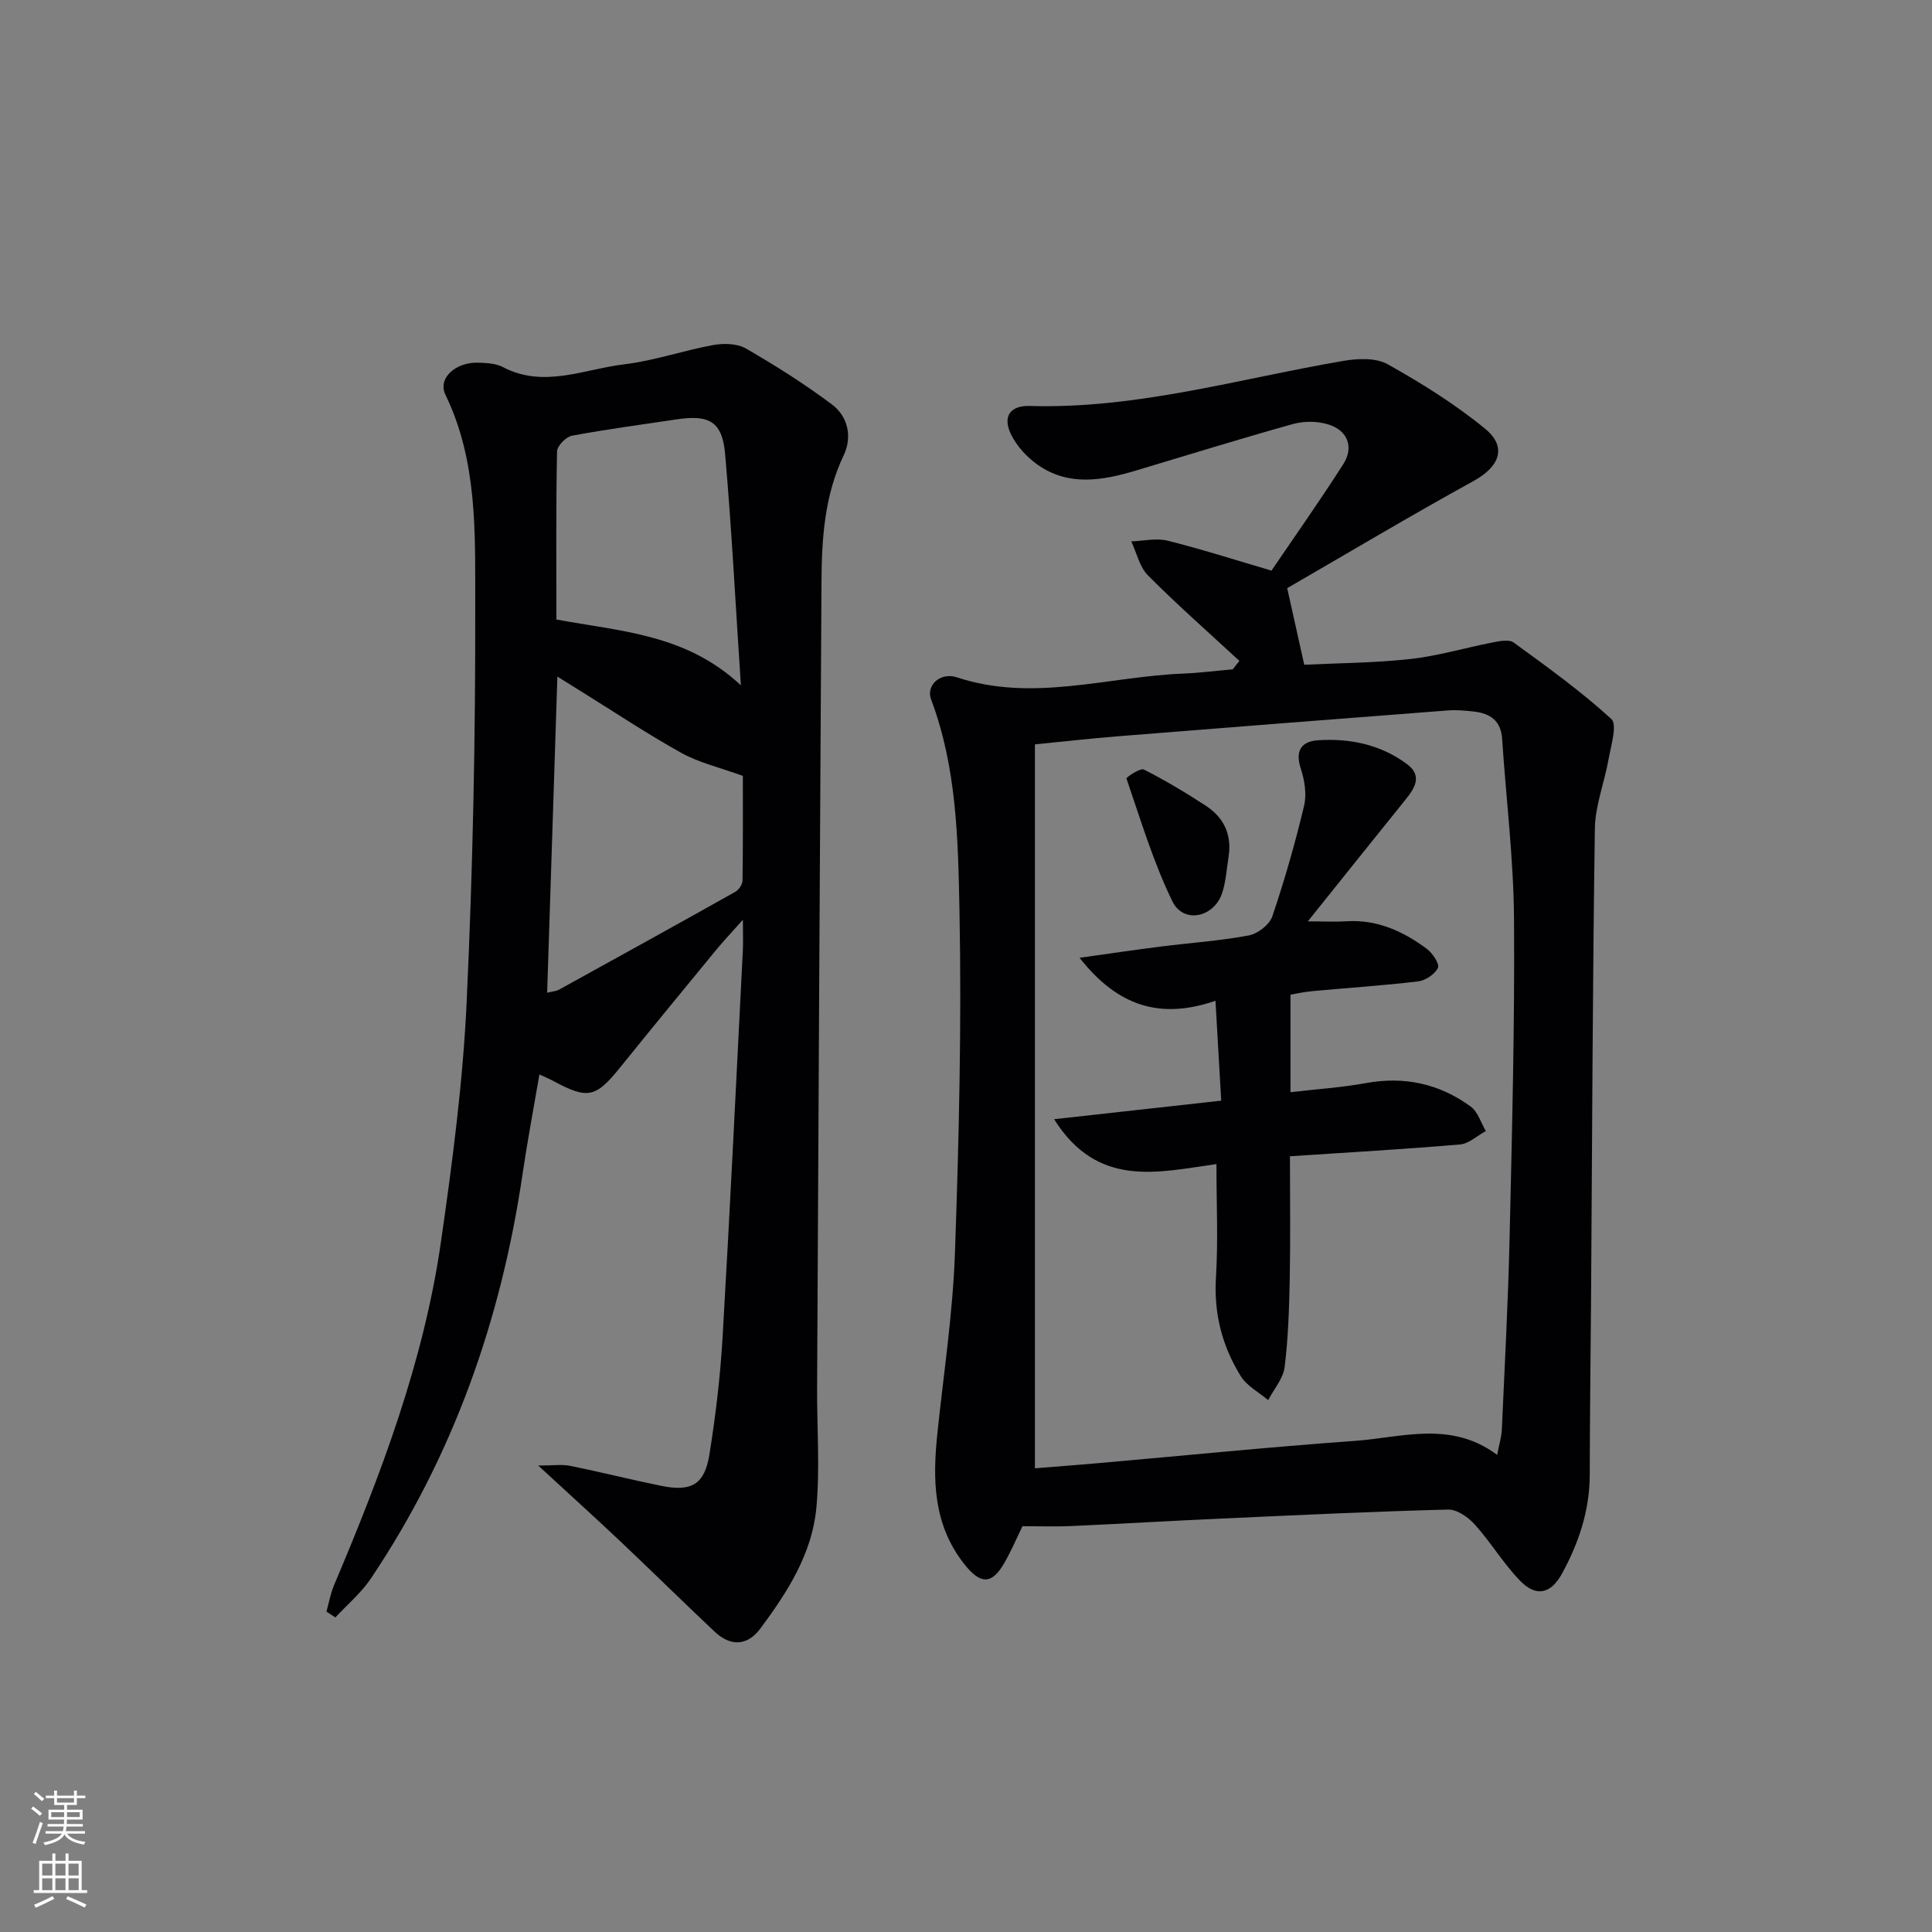
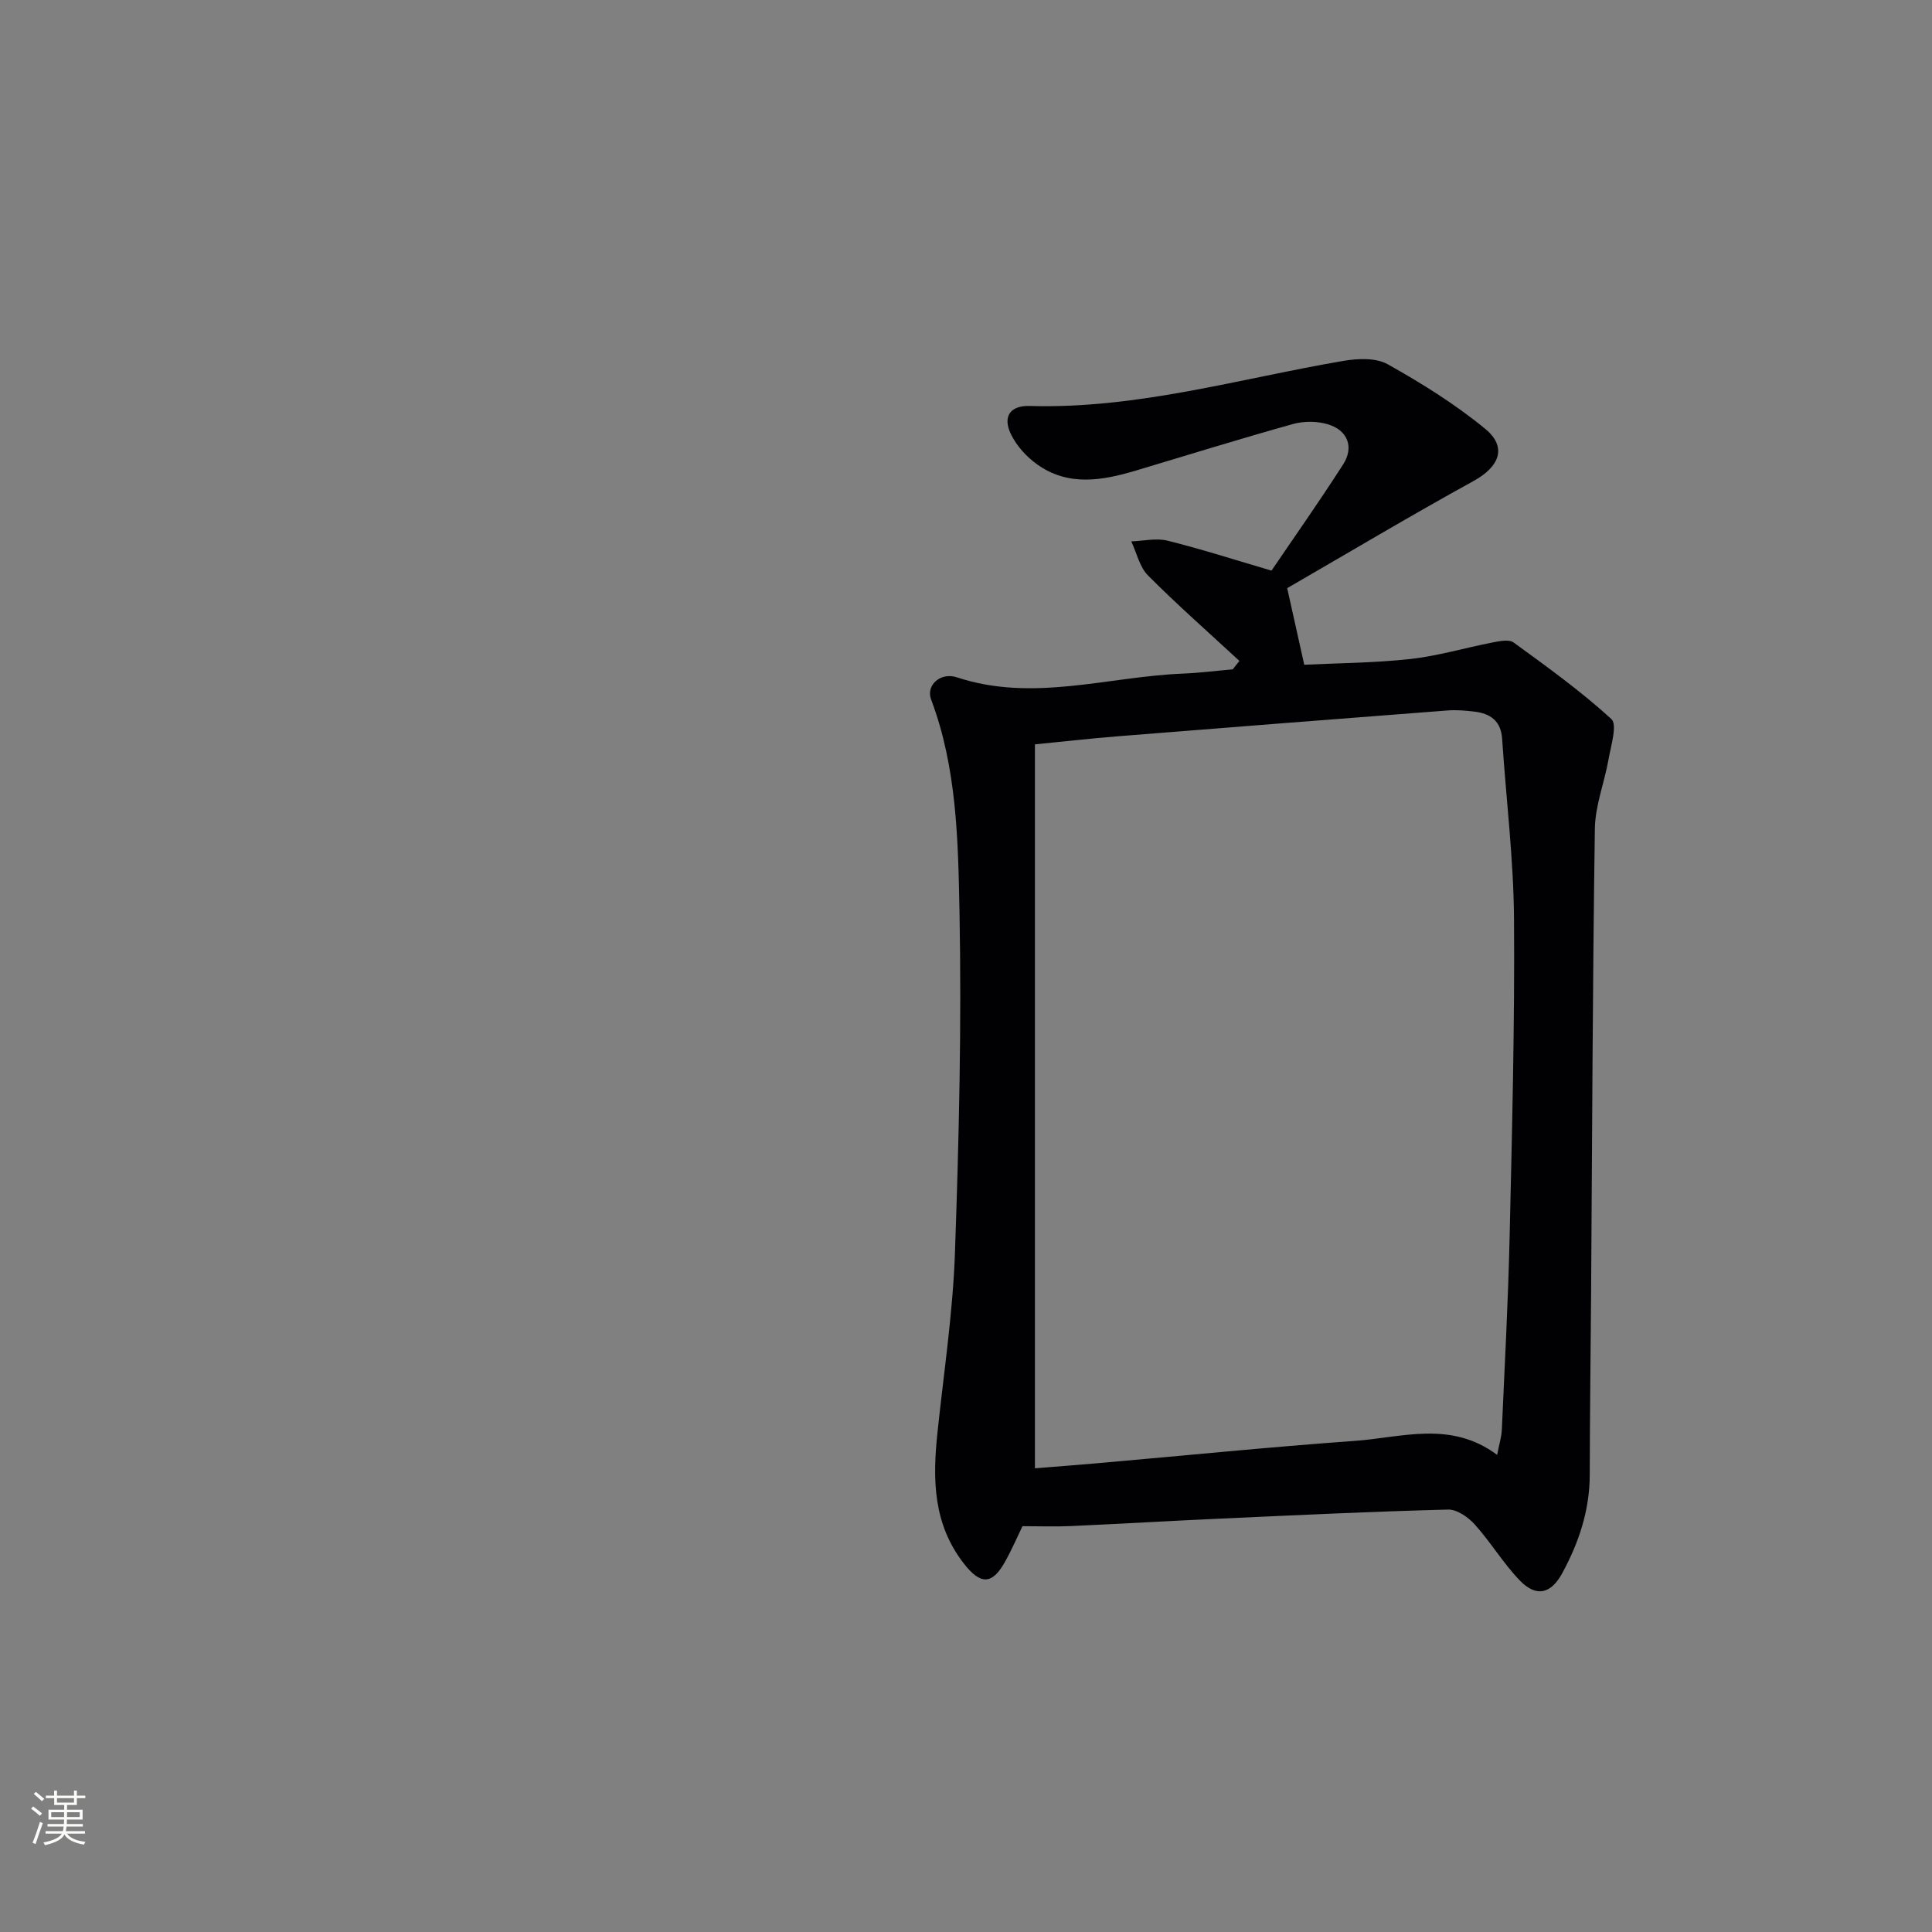
<svg xmlns="http://www.w3.org/2000/svg" enable-background="new 0 0 400 400" viewBox="0 0 400 400">
  <rect x="0" y="0" width="400" height="400" fill="#808080" stroke="none" />
  <g fill="#010103">
    <path d="m256.61 136.84c-6.34-5.87-12.84-11.58-18.93-17.7-1.75-1.76-2.34-4.67-3.46-7.05 2.51-.09 5.16-.73 7.51-.15 7.02 1.75 13.93 3.97 21.52 6.2 4.65-6.85 9.92-14.32 14.84-22 2.28-3.56.95-7.04-3.12-8.28-2.23-.68-4.98-.7-7.24-.08-10.87 3.03-21.66 6.39-32.47 9.62-7.01 2.1-14.07 3.37-20.54-1.26-2.21-1.58-4.28-3.86-5.44-6.29-1.73-3.63-.13-5.92 3.92-5.8 22.22.66 43.4-5.66 64.98-9.34 2.96-.5 6.69-.66 9.12.7 7.03 3.94 13.97 8.26 20.18 13.36 4.64 3.81 2.95 7.87-2.37 10.8-13.21 7.27-26.16 15.01-38.61 22.2 1.32 5.94 2.35 10.56 3.53 15.86 6.91-.34 14.48-.37 21.97-1.19 5.72-.63 11.32-2.32 17-3.42 1.44-.28 3.43-.7 4.39.01 6.93 5.04 13.92 10.07 20.22 15.83 1.28 1.18-.08 5.5-.57 8.31-.85 4.82-2.77 9.59-2.84 14.39-.47 32.12-.56 64.26-.78 96.38-.09 12.46-.26 24.91-.28 37.37-.01 7.36-2.24 14.05-5.7 20.41-2.33 4.29-5.38 5.02-8.76 1.52-3.44-3.56-6.03-7.93-9.35-11.62-1.36-1.51-3.68-3.13-5.52-3.08-15.62.4-31.23 1.15-46.84 1.86-10.46.47-20.91 1.09-31.36 1.56-3.13.14-6.27.02-9.92.02-1.03 2.13-2.2 4.85-3.64 7.42-2.7 4.82-5.11 4.66-8.49.32-6.4-8.2-6.49-17.48-5.47-27.1 1.3-12.38 3.18-24.75 3.62-37.16.83-23.62 1.4-47.28.94-70.89-.29-14.69-.55-29.63-5.88-43.77-1.09-2.88 1.9-5.71 5.37-4.56 15.73 5.2 31.2-.15 46.78-.78 3.44-.14 6.88-.58 10.31-.88.43-.57.9-1.16 1.38-1.74zm-42.34 17.27v149.89c3.93-.32 8.52-.67 13.11-1.07 17.71-1.55 35.39-3.34 53.12-4.61 9.75-.7 19.86-4.27 29.47 2.9.4-2.11.9-3.68.97-5.26.59-13.28 1.31-26.57 1.61-39.86.5-21.96 1.07-43.92.91-65.88-.09-12.43-1.64-24.84-2.46-37.26-.24-3.71-2.45-5.25-5.77-5.63-1.81-.21-3.67-.38-5.48-.24-22.86 1.75-45.71 3.54-68.56 5.37-5.26.42-10.49 1.02-16.92 1.65z" />
-     <path d="m67.59 333.67c.51-1.82.83-3.72 1.56-5.45 9.73-22.99 18.58-46.29 22.15-71.14 2.36-16.43 4.54-32.97 5.31-49.53 1.29-27.57 1.85-55.2 1.78-82.8-.03-14.49.49-29.3-6.17-43.03-1.66-3.43 2.16-6.85 6.98-6.63 1.64.07 3.47.16 4.87.89 8.51 4.48 16.84.44 25.15-.55 6.22-.74 12.26-2.87 18.45-3.99 2.16-.39 4.93-.34 6.74.7 6.15 3.55 12.19 7.36 17.86 11.62 3.3 2.48 4.21 6.71 2.43 10.45-4.01 8.4-4.57 17.29-4.62 26.29-.34 55.62-.62 111.24-.91 166.86-.04 8.28.61 16.61-.15 24.82-.88 9.51-6.02 17.51-11.62 25.02-2.7 3.62-6.18 3.69-9.43.63-6.54-6.15-12.92-12.46-19.45-18.63-5.3-5.01-10.71-9.89-17.08-15.77 3 0 4.84-.29 6.55.05 6.34 1.28 12.63 2.87 18.97 4.16 6.2 1.26 8.93-.31 9.92-6.51 1.28-8.01 2.25-16.11 2.72-24.21 1.56-26.72 2.84-53.45 4.2-80.18.08-1.61.01-3.23.01-6.32-2.46 2.77-4.09 4.49-5.59 6.31-6.66 8.1-13.31 16.2-19.9 24.36-5.01 6.2-6.66 6.56-13.87 2.66-.71-.39-1.47-.69-2.77-1.3-1.21 7.08-2.49 13.83-3.49 20.61-4.43 30.18-14.34 58.3-31.38 83.72-2.01 3-4.89 5.41-7.37 8.09-.6-.39-1.23-.8-1.85-1.2zm45.69-128.14c1.17-.28 1.87-.31 2.42-.61 12.2-6.73 24.39-13.46 36.54-20.28.72-.41 1.48-1.52 1.49-2.31.11-7.6.07-15.2.07-21.69-4.82-1.75-9.04-2.72-12.68-4.73-7.1-3.94-13.87-8.46-20.78-12.75-1.57-.97-3.14-1.96-4.94-3.08-.73 22.18-1.42 43.56-2.12 65.45zm1.91-77.27c13.29 2.49 26.82 2.97 38.2 13.63-1.1-16.65-1.9-32.3-3.26-47.89-.59-6.72-3.28-8.2-10.08-7.17-7.22 1.09-14.46 2.04-21.63 3.38-1.24.23-3.07 2.11-3.09 3.26-.23 11.47-.14 22.94-.14 34.79z" />
-     <path d="m252.84 227.88c-.4-6.94-.77-13.33-1.19-20.68-11.47 3.94-20.25 1.13-28.14-8.9 6.45-.9 11.6-1.67 16.76-2.32 6.1-.77 12.25-1.18 18.28-2.31 1.86-.35 4.29-2.23 4.87-3.95 2.55-7.52 4.74-15.18 6.58-22.91.57-2.38.1-5.27-.68-7.66-1.22-3.73.11-5.67 3.59-5.89 6.62-.43 12.94.9 18.38 4.93 3.19 2.36 1.72 4.86-.22 7.27-6.57 8.15-13.11 16.33-20.3 25.3 3.3 0 5.67.13 8.01-.02 6.35-.4 11.72 2.07 16.62 5.7 1.19.88 2.69 3.14 2.31 3.94-.63 1.33-2.59 2.63-4.13 2.81-7.26.87-14.56 1.33-21.84 2.01-1.94.18-3.85.62-4.56.74v20.19c5.52-.65 10.6-.97 15.58-1.88 8-1.47 15.26.12 21.73 4.85 1.49 1.09 2.11 3.35 3.14 5.07-1.79.97-3.52 2.63-5.37 2.78-11.55.99-23.13 1.64-35.19 2.44 0 8.67.12 16.96-.04 25.25-.12 6.15-.31 12.32-1.06 18.41-.3 2.38-2.23 4.56-3.41 6.83-1.92-1.63-4.39-2.91-5.66-4.94-3.84-6.18-5.61-12.93-5.15-20.41.47-7.61.1-15.27.1-23.52-12.13 1.69-24.59 5.07-33.61-9.29 11.71-1.31 22.83-2.54 34.6-3.84z" />
-     <path d="m254.4 177.14c-.43 2.59-.55 5.29-1.37 7.75-1.69 5.1-8 6.42-10.29 1.74-3.96-8.11-6.57-16.88-9.52-25.45-.08-.22 2.85-2.23 3.59-1.86 4.42 2.23 8.69 4.79 12.84 7.5 3.63 2.37 5.37 5.8 4.75 10.32z" />
  </g>
  <path d="m6.44 374.46.42-.45c.65.47 1.27.95 1.85 1.44l-.45.49c-.65-.56-1.25-1.06-1.82-1.48m.93 7.33-.63-.26c.55-1.36 1.05-2.8 1.53-4.33.19.1.38.19.59.27-.47 1.29-.96 2.73-1.49 4.32m-.38-10.38.44-.42c.43.34 1.01.82 1.74 1.44l-.49.49c-.53-.51-1.09-1.01-1.69-1.51m2.5.35h1.72v-1.04h.59v1.04h3.52v-1.04h.59v1.04h1.75v.53h-1.75v1.42h-2.03v.97h3.22v2.03h-3.24c0 .35-.01.66-.03.93h3.32v.53h-3.37c-.03.27-.08.58-.15.94h3.96v.53h-3.71c.67.92 1.93 1.48 3.79 1.68-.13.24-.23.44-.29.59-2.13-.38-3.48-1.08-4.04-2.12-.43.97-1.77 1.72-4.03 2.23-.09-.19-.2-.37-.33-.55 2.1-.42 3.37-1.03 3.81-1.83h-3.36v-.53h3.58c.08-.29.13-.61.16-.94h-3.33v-.53h3.39c.02-.27.04-.58.04-.93h-3.23v-2.03h3.25v-.97h-2.07v-1.42h-1.73zm1.12 3.44v1h2.65c.01-.3.02-.44.01-.4v-.25-.35zm1.19-2h3.52v-.91h-3.52zm4.71 2h-2.63v.59c0 .15-.01.28-.01.4h2.64z" fill="#fbfcfa" />
-   <path d="m13.56 383.74h.63v1.52h2.72v6.07h1.13v.6h-11.06v-.6h1.13v-6.07h2.73v-1.52h.63v1.52h2.1v-1.52zm-2.69 8.83.38.56c-1.24.63-2.53 1.25-3.85 1.85-.1-.21-.21-.42-.34-.63 1.37-.55 2.63-1.15 3.81-1.78m-2.13-4.27h2.1v-2.45h-2.1zm0 3.04h2.1v-2.46h-2.1zm2.72-3.04h2.1v-2.45h-2.1zm0 3.04h2.1v-2.46h-2.1zm6.07 3.6c-1.41-.71-2.7-1.3-3.86-1.78l.35-.56c1.45.62 2.75 1.19 3.88 1.72zm-1.25-9.09h-2.1v2.45h2.1zm-2.09 5.49h2.1v-2.46h-2.1z" fill="#fbfcfa" />
</svg>